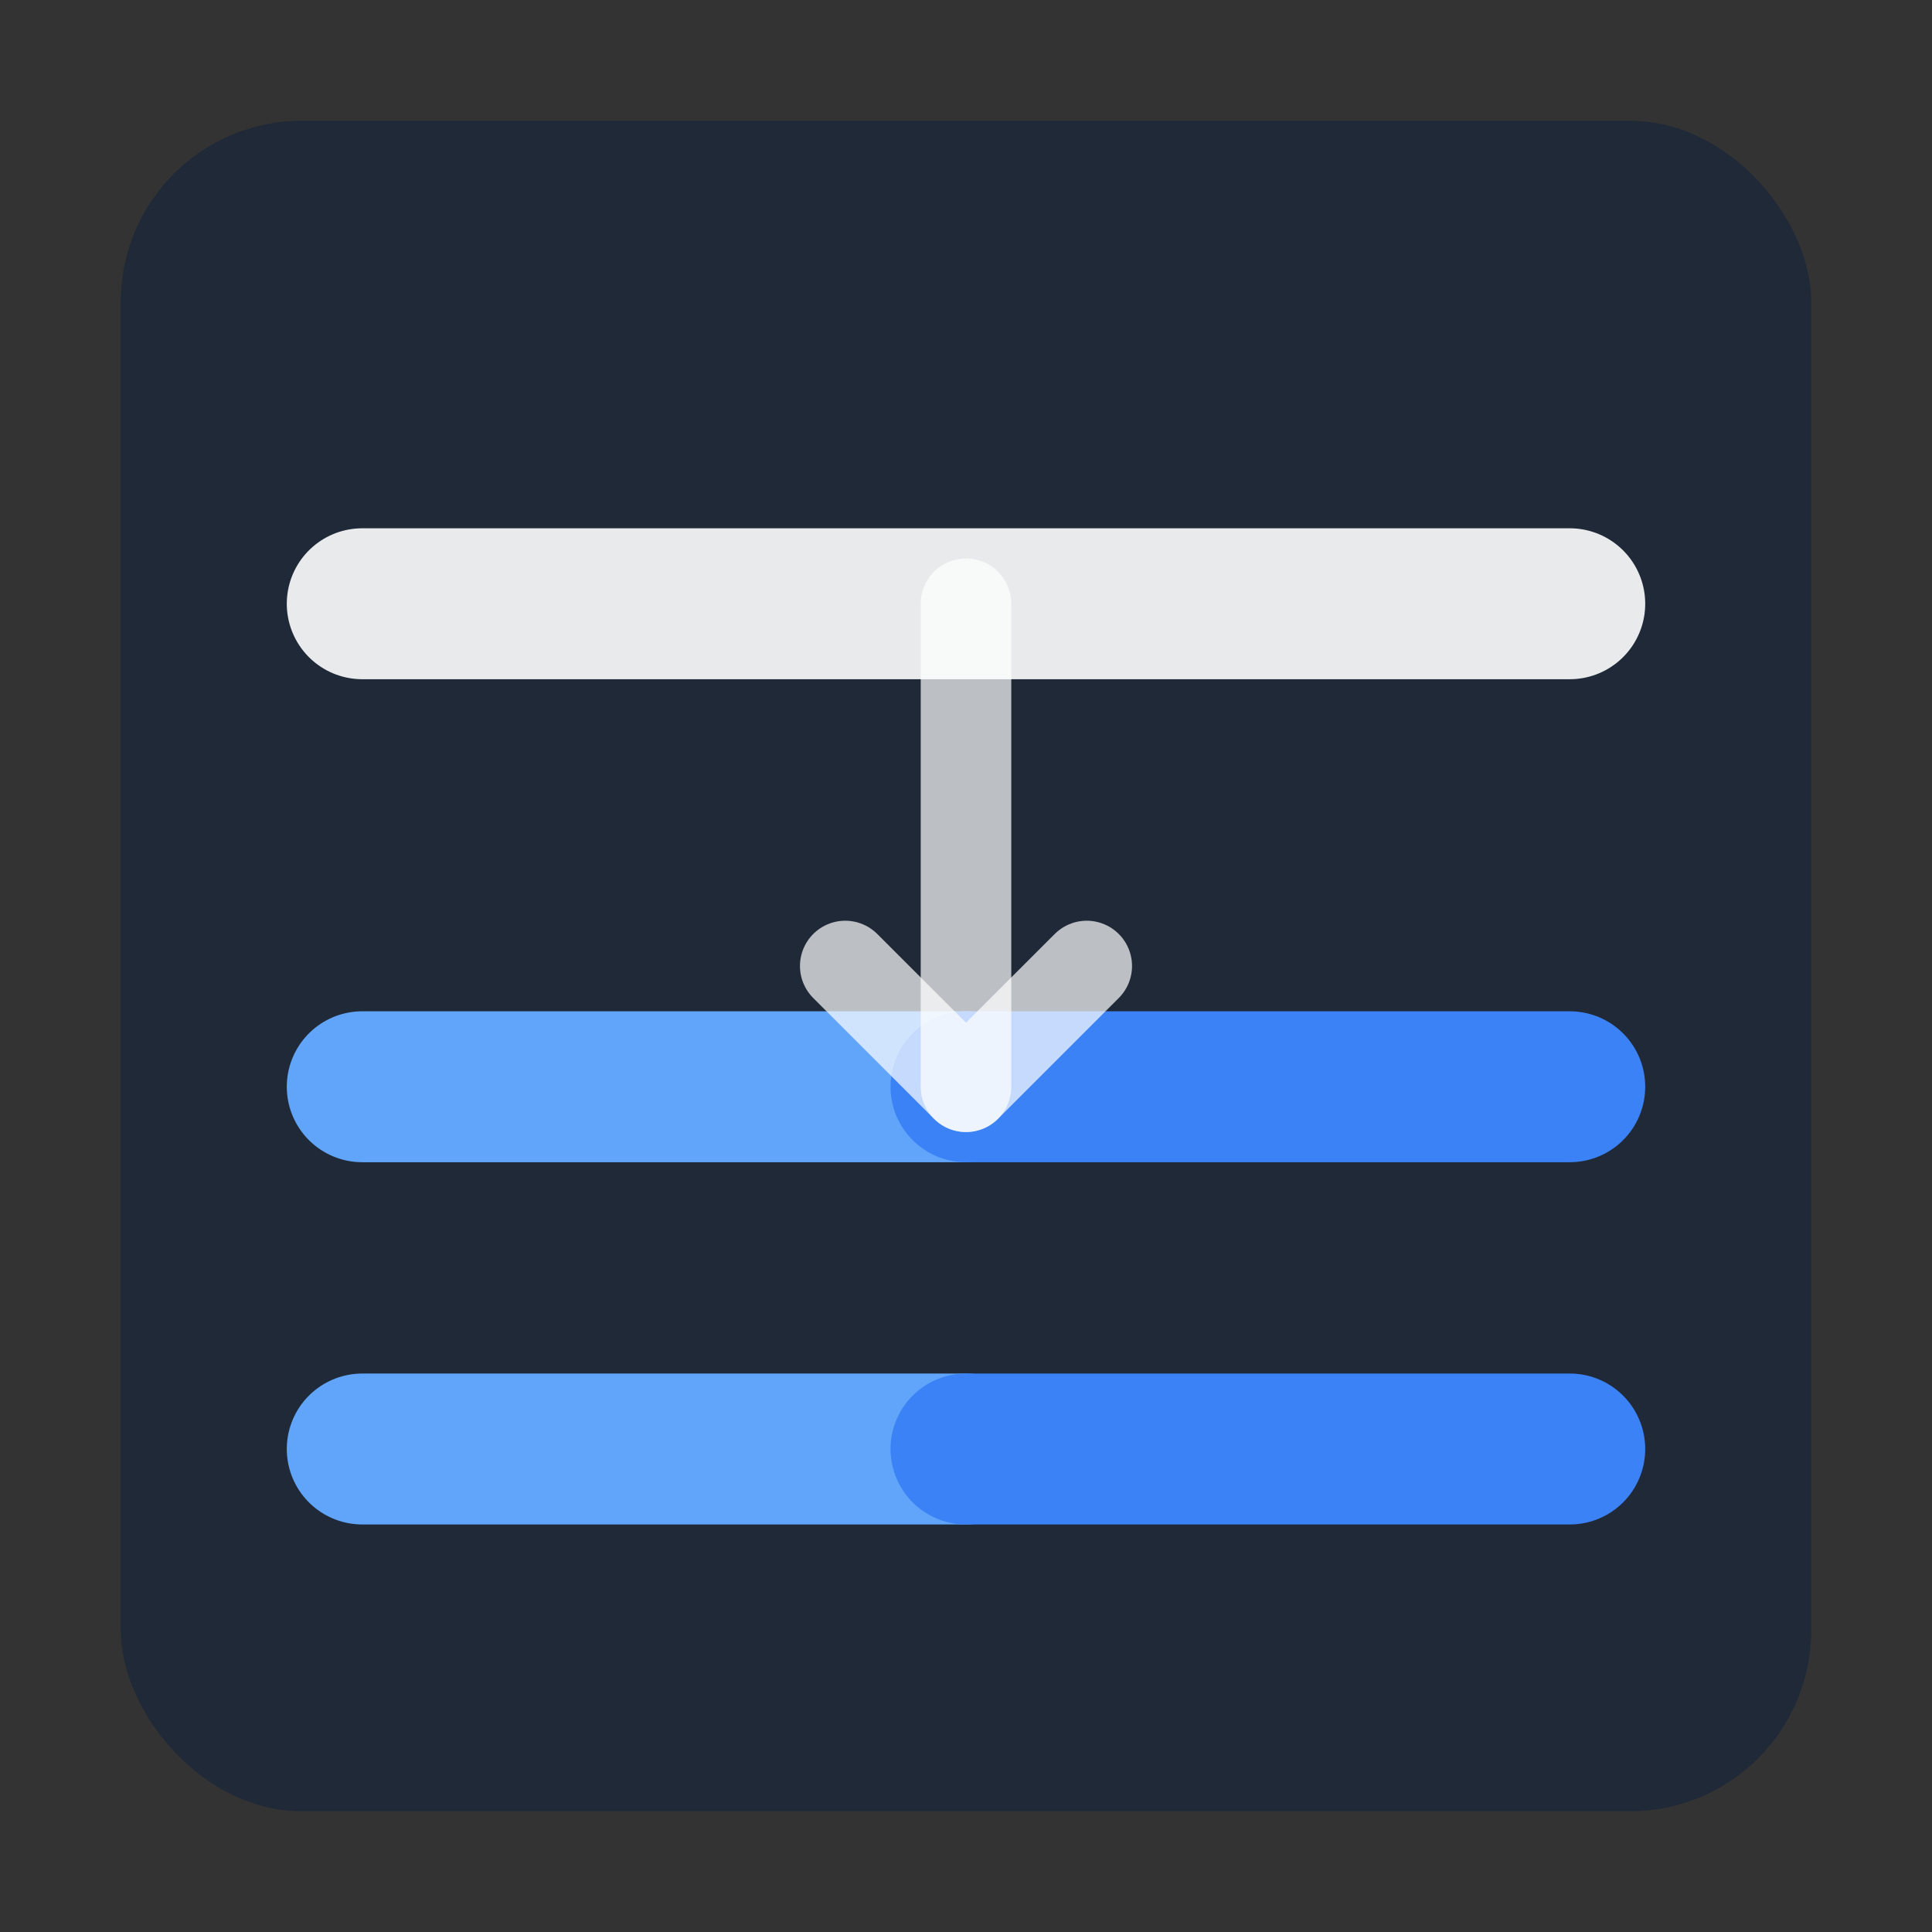
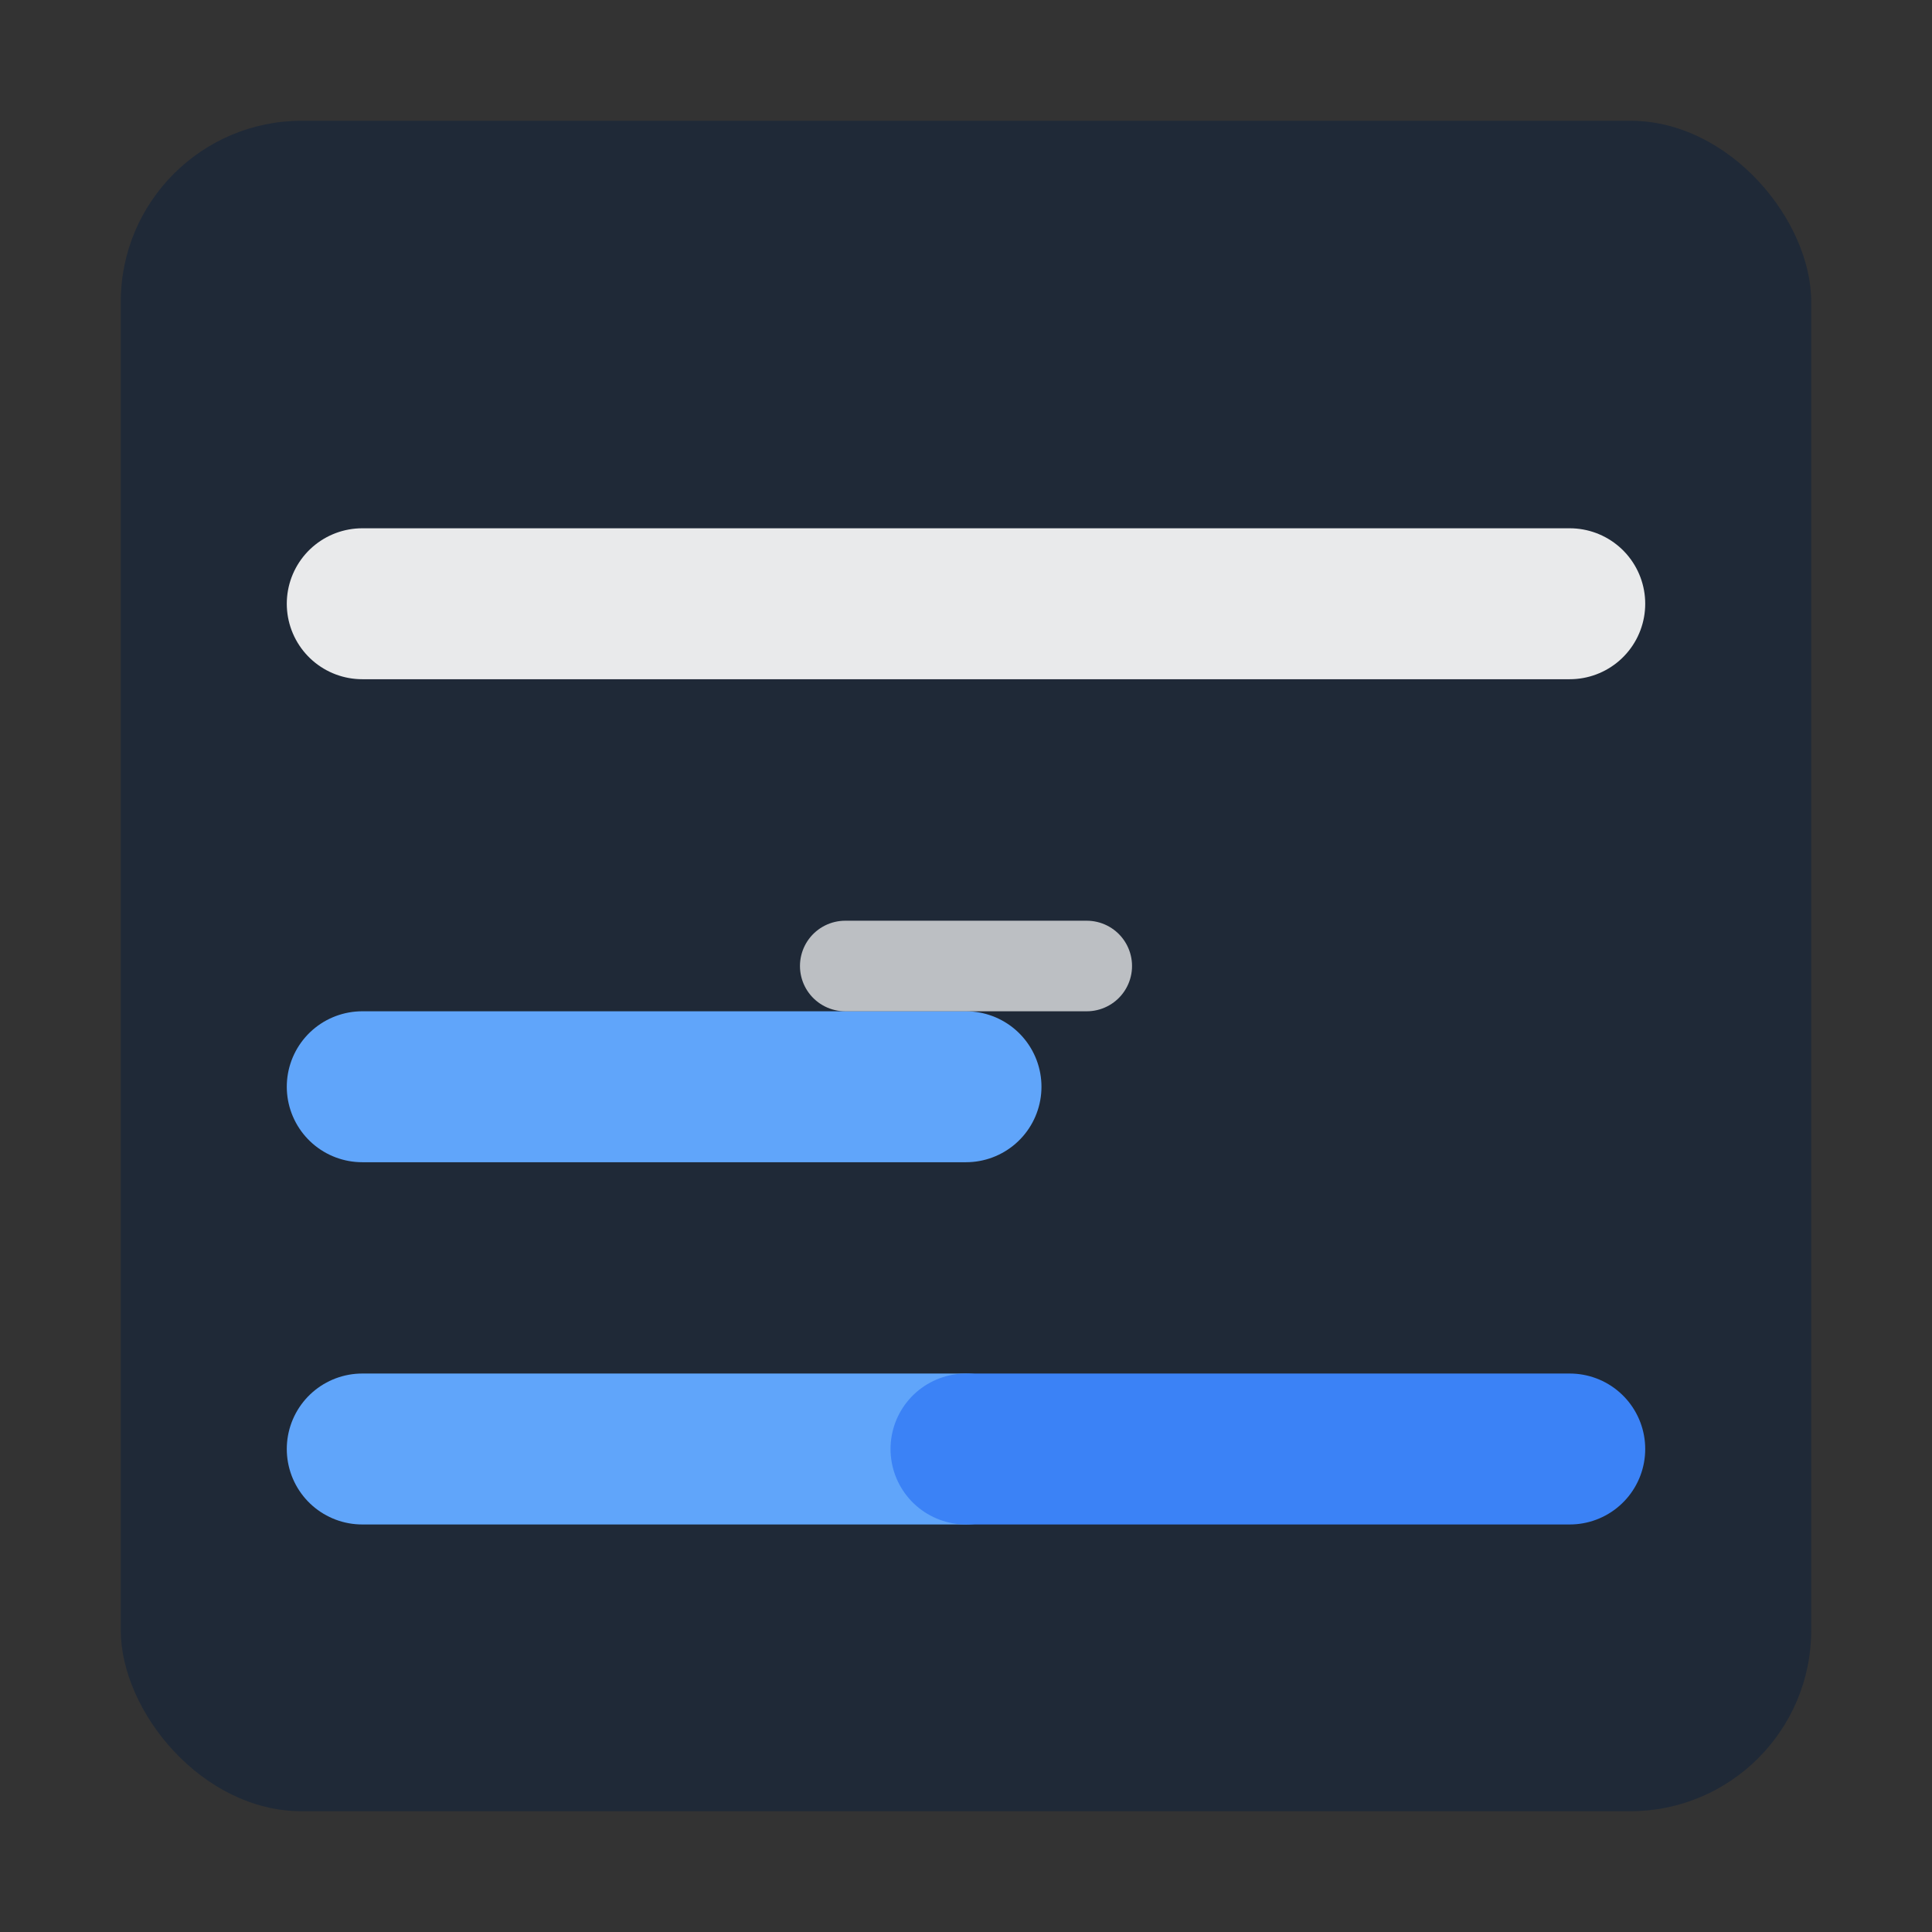
<svg xmlns="http://www.w3.org/2000/svg" viewBox="0 0 64 64" width="64" height="64">
  <rect x="0" y="0" width="64" height="64" fill="#333333" stroke="none" />
  <rect x="4" y="4" width="56" height="56" rx="6" fill="#1f2937" />
  <line x1="12" y1="20" x2="52" y2="20" stroke="#ffffff" stroke-width="5" stroke-linecap="round" opacity="0.9" />
  <line x1="12" y1="36" x2="32" y2="36" stroke="#60a5fa" stroke-width="5" stroke-linecap="round" />
-   <line x1="32" y1="36" x2="52" y2="36" stroke="#3b82f6" stroke-width="5" stroke-linecap="round" />
  <line x1="12" y1="48" x2="32" y2="48" stroke="#60a5fa" stroke-width="5" stroke-linecap="round" />
  <line x1="32" y1="48" x2="52" y2="48" stroke="#3b82f6" stroke-width="5" stroke-linecap="round" />
-   <line x1="32" y1="20" x2="32" y2="36" stroke="#ffffff" stroke-width="3" stroke-linecap="round" opacity="0.7" />
-   <path d="M 28 32 L 32 36 L 36 32" stroke="#ffffff" stroke-width="3" stroke-linecap="round" stroke-linejoin="round" fill="none" opacity="0.7" />
+   <path d="M 28 32 L 36 32" stroke="#ffffff" stroke-width="3" stroke-linecap="round" stroke-linejoin="round" fill="none" opacity="0.7" />
</svg>